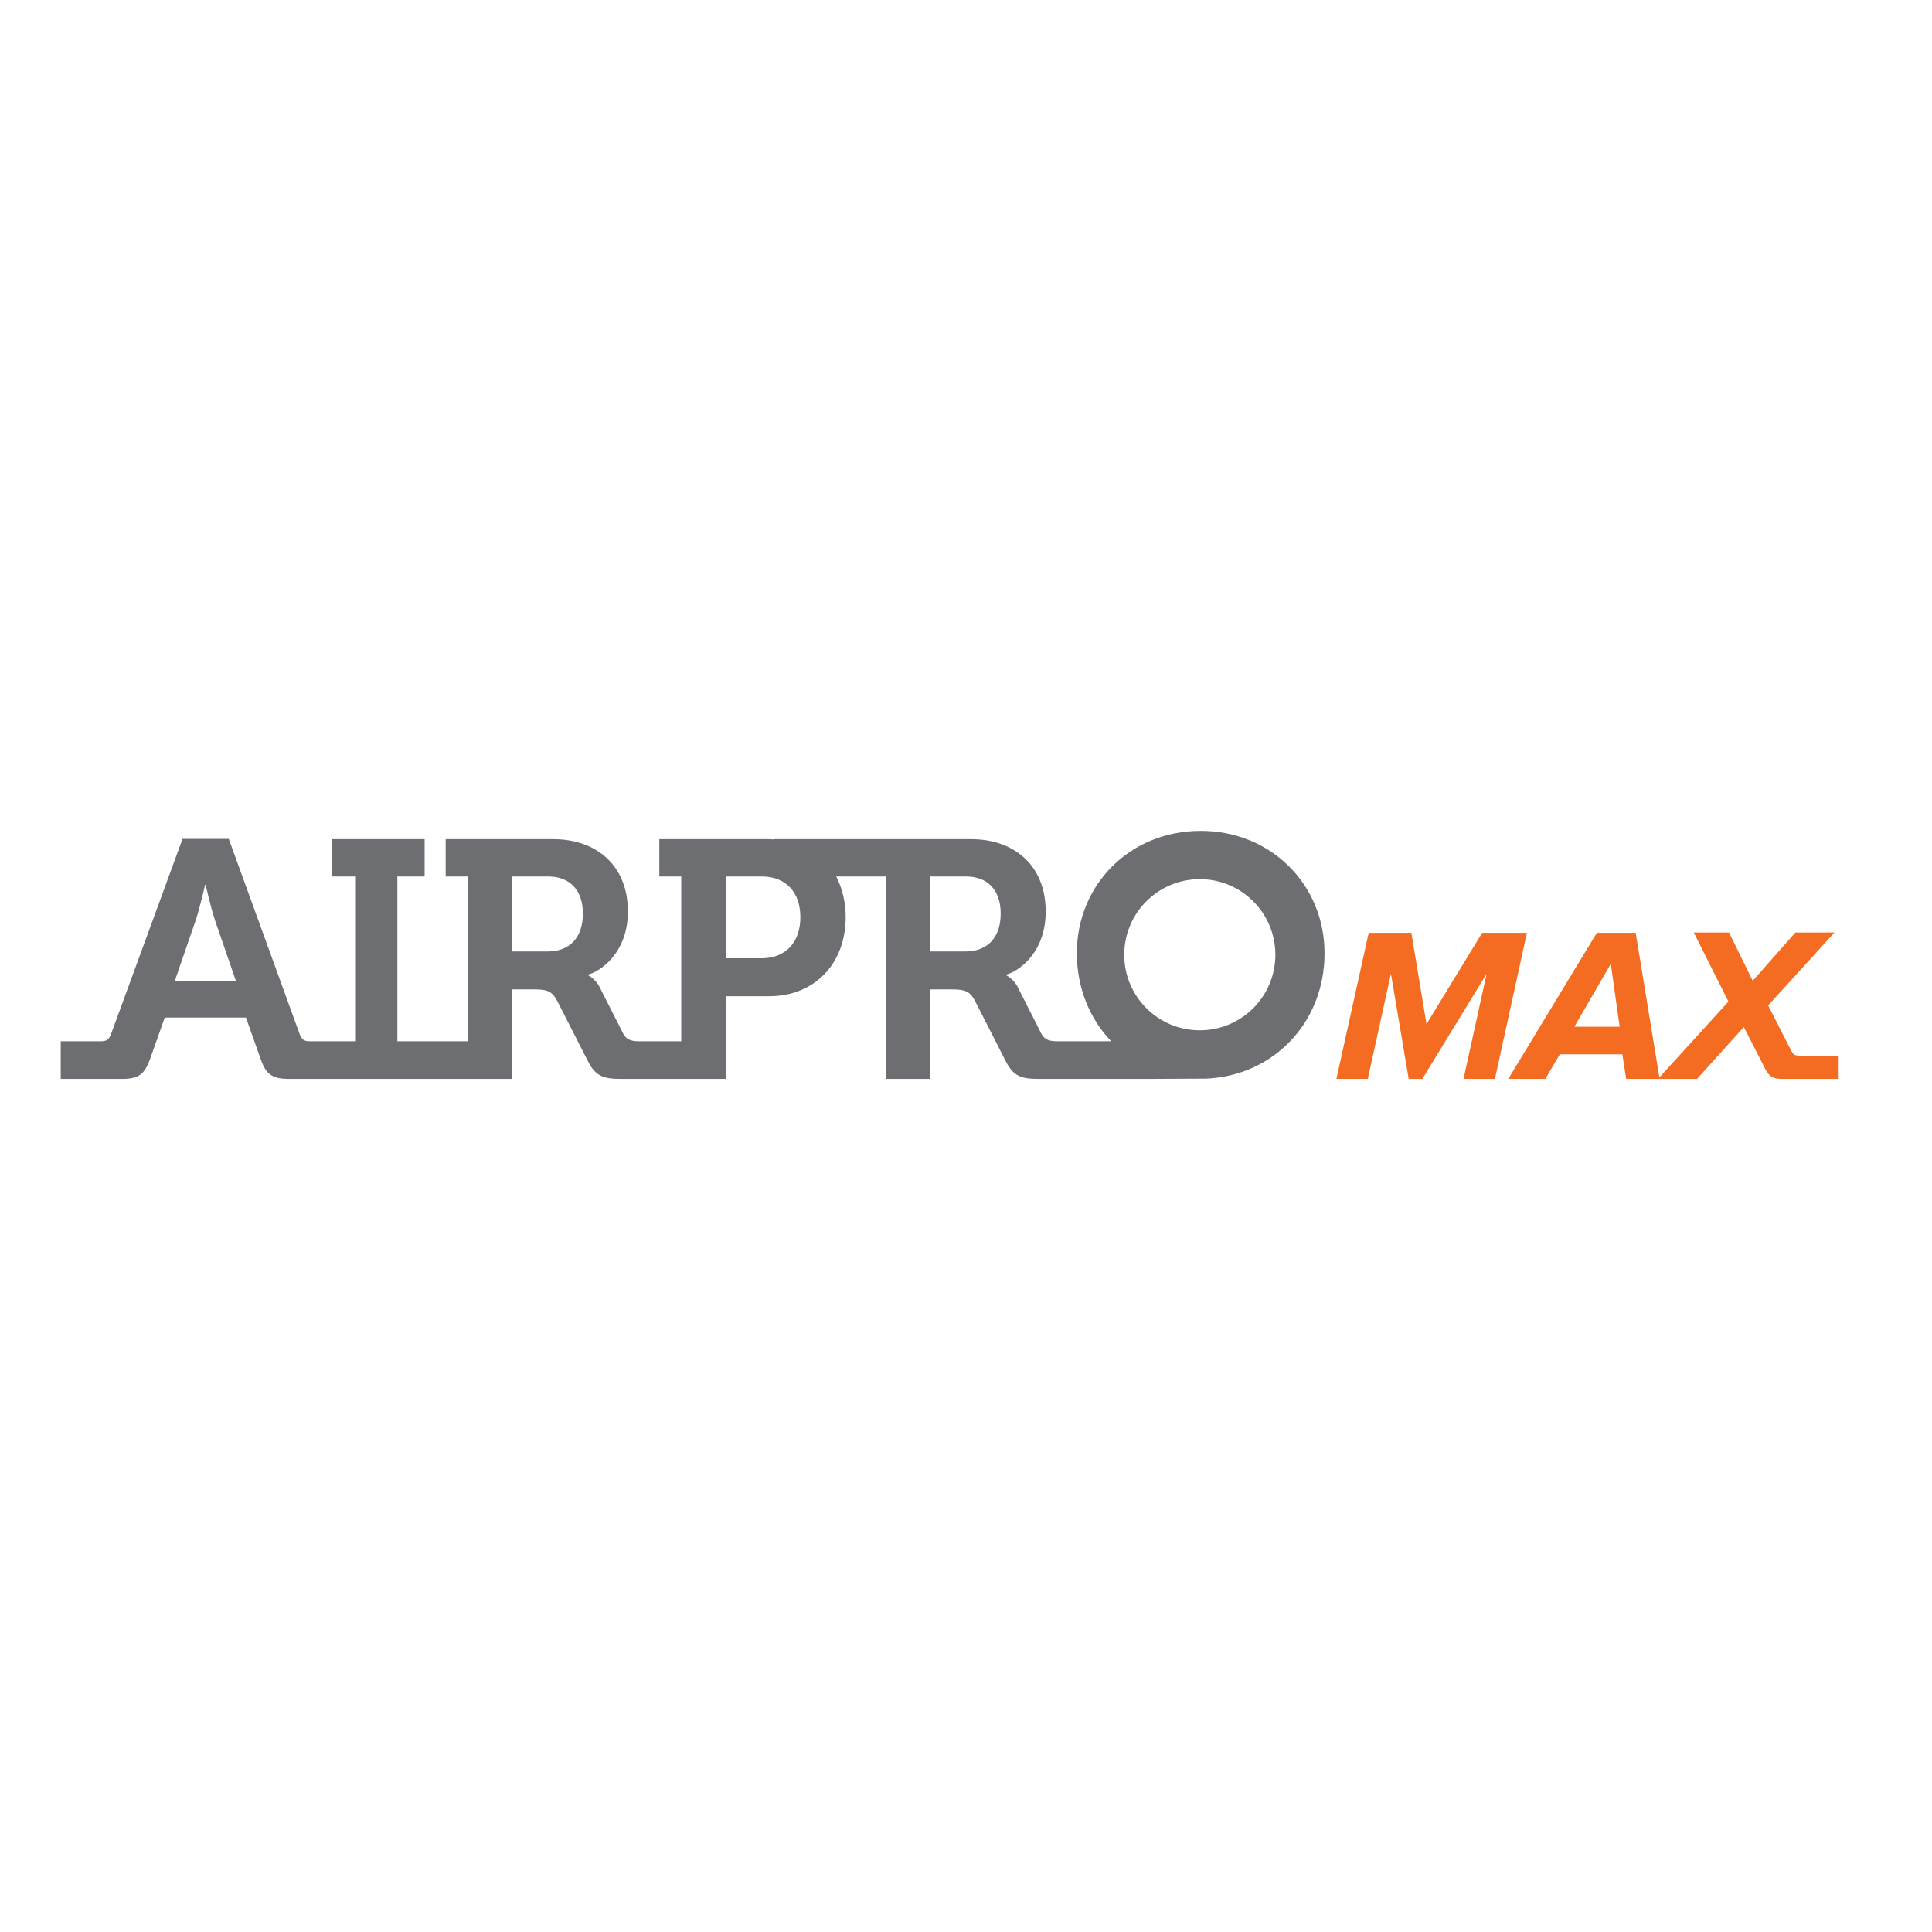
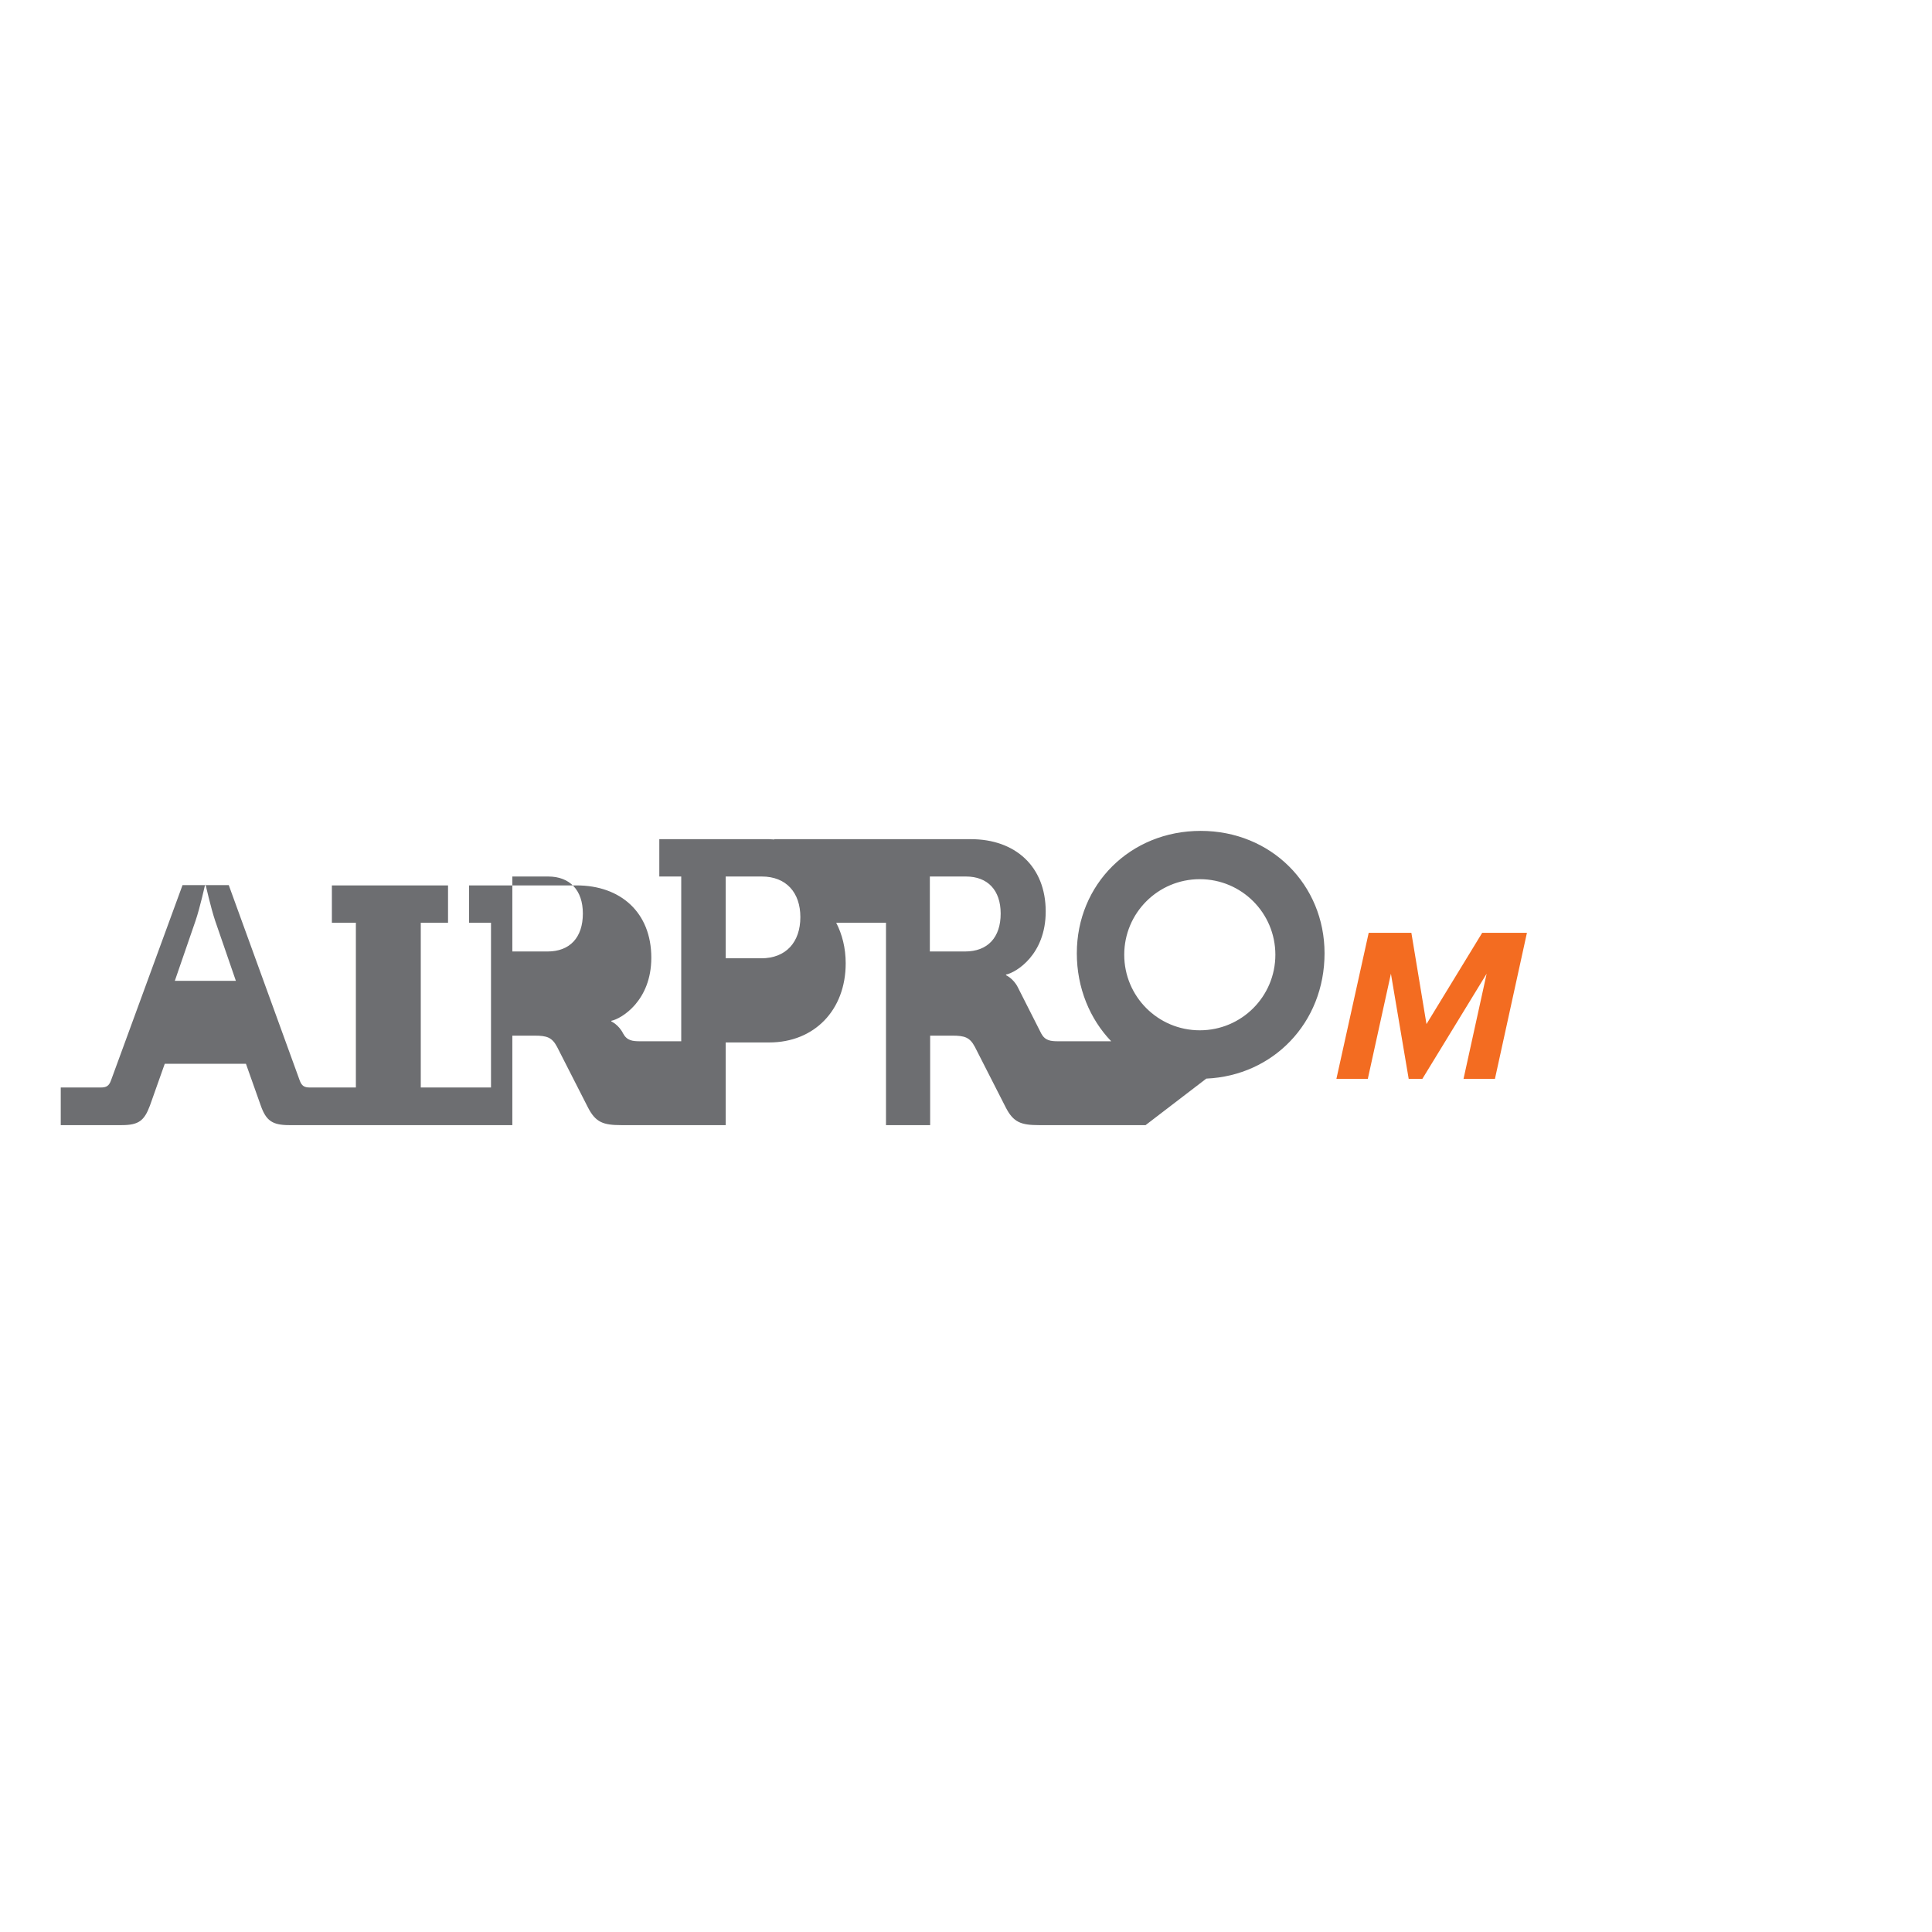
<svg xmlns="http://www.w3.org/2000/svg" version="1.1" id="layer" x="0px" y="0px" viewBox="0 0 652 652" style="enable-background:new 0 0 652 652;" xml:space="preserve">
  <style type="text/css">
	.st0{fill:#F36C21;}
	.st1{fill:#6D6E71;}
</style>
  <polygon class="st0" points="451,364.1 461.9,314.8 476.3,314.8 481.4,345.6 500.2,314.8 515.3,314.8 504.5,364.1 493.9,364.1   501.7,328.6 480,364.1 475.4,364.1 469.4,328.6 461.6,364.1 " />
-   <path class="st0" d="M531.3,346.5l12.3-21.2l3,21.2H531.3z M606.9,356.2c-1.7,0-1.8-0.7-2.5-1.8l-7.7-15.1l22.4-24.6h-13.2  l-14.4,16.3l-8-16.3h-11.9l11.7,23.3L560,363.6l-8-48.8h-13.1L509,364.1h12.5l4.9-8.3h21.1l1.3,8.3h10.8h0.5h12.6l15.8-17.5  l6.7,13.1c1.5,3.1,2.5,4.4,6.1,4.4h19.2v-7.8H606.9z" />
-   <path class="st1" d="M379.4,322.2c0-14.1,11.4-25.5,25.5-25.5c14.1,0,25.5,11.4,25.5,25.5c0,14.1-11.4,25.5-25.5,25.5  C390.8,347.7,379.4,336.3,379.4,322.2 M325.7,321.1h-11.9v-25.3H326c7.3,0,11.7,4.6,11.7,12.5C337.7,316.4,333.3,321.1,325.7,321.1   M256.9,323.4h-12v-27.6h12.2c8.2,0,13,5.4,13,13.7C270.1,317.9,265.3,323.4,256.9,323.4 M184.8,321.1h-11.9v-25.3H185  c7.3,0,11.7,4.6,11.7,12.5C196.7,316.4,192.3,321.1,184.8,321.1 M59,331l7-20.3c1.5-4.4,3.2-12.1,3.2-12.1h0.2c0,0,1.7,7.6,3.2,12.1  l7,20.3H59z M407.1,364c11.3-0.5,21.2-5.2,28.3-12.6c7.3-7.6,11.6-18,11.6-29.7c0-23.1-18-41.3-41.8-41.3  c-23.8,0-41.8,18.1-41.8,41.3c0,11.7,4.4,22.2,11.6,29.7h-17.9c-2.5,0-4.4-0.2-5.7-2.6l-7.9-15.6c-1.5-3-4-4.1-4-4.1v-0.2  c3.4-0.7,13.4-6.7,13.4-21.3c0-15.3-10.4-24.4-25.2-24.4h-66.4v0.1c-0.6,0-1.2-0.1-1.8-0.1h-37v12.6h7.4v55.6h-13.9  c-2.5,0-4.4-0.2-5.7-2.6l-7.9-15.6c-1.5-3-4-4.1-4-4.1v-0.2c3.4-0.7,13.5-6.7,13.5-21.3c0-15.3-10.4-24.4-25.2-24.4h-36.3v12.6h7.4  v55.6h-23.7v-55.6h9.2v-12.6H112v12.6h8.1v55.6h-13.7h-1.8c-1.9,0-2.8-0.5-3.5-2.5l-23.9-65.8H61.6l-24.1,65.8  c-0.7,2-1.6,2.5-3.5,2.5H20.5v12.7h20.6c5.7,0,7.6-1.5,9.5-6.6l5-14.1H83l5,14.1c1.8,5.1,3.9,6.6,9.6,6.6h6.5h2.4H158h2.9h12v-30.2  h7.5c4.2,0,5.9,0.6,7.6,3.8l10.4,20.4c2.6,5.1,5.2,6,11.3,6H230h2.4h12.5v-27.9h14.7c15.2,0,25.8-10.9,25.8-26.7  c0-5.2-1.2-9.8-3.2-13.7H299v68.3h14.9v-30.2h7.5c4.2,0,5.9,0.6,7.6,3.8l10.4,20.4c2.6,5.1,5.2,6,11.3,6h35.9L407.1,364z" />
+   <path class="st1" d="M379.4,322.2c0-14.1,11.4-25.5,25.5-25.5c14.1,0,25.5,11.4,25.5,25.5c0,14.1-11.4,25.5-25.5,25.5  C390.8,347.7,379.4,336.3,379.4,322.2 M325.7,321.1h-11.9v-25.3H326c7.3,0,11.7,4.6,11.7,12.5C337.7,316.4,333.3,321.1,325.7,321.1   M256.9,323.4h-12v-27.6h12.2c8.2,0,13,5.4,13,13.7C270.1,317.9,265.3,323.4,256.9,323.4 M184.8,321.1h-11.9v-25.3H185  c7.3,0,11.7,4.6,11.7,12.5C196.7,316.4,192.3,321.1,184.8,321.1 M59,331l7-20.3c1.5-4.4,3.2-12.1,3.2-12.1h0.2c0,0,1.7,7.6,3.2,12.1  l7,20.3H59z M407.1,364c11.3-0.5,21.2-5.2,28.3-12.6c7.3-7.6,11.6-18,11.6-29.7c0-23.1-18-41.3-41.8-41.3  c-23.8,0-41.8,18.1-41.8,41.3c0,11.7,4.4,22.2,11.6,29.7h-17.9c-2.5,0-4.4-0.2-5.7-2.6l-7.9-15.6c-1.5-3-4-4.1-4-4.1v-0.2  c3.4-0.7,13.4-6.7,13.4-21.3c0-15.3-10.4-24.4-25.2-24.4h-66.4v0.1c-0.6,0-1.2-0.1-1.8-0.1h-37v12.6h7.4v55.6h-13.9  c-2.5,0-4.4-0.2-5.7-2.6c-1.5-3-4-4.1-4-4.1v-0.2c3.4-0.7,13.5-6.7,13.5-21.3c0-15.3-10.4-24.4-25.2-24.4h-36.3v12.6h7.4  v55.6h-23.7v-55.6h9.2v-12.6H112v12.6h8.1v55.6h-13.7h-1.8c-1.9,0-2.8-0.5-3.5-2.5l-23.9-65.8H61.6l-24.1,65.8  c-0.7,2-1.6,2.5-3.5,2.5H20.5v12.7h20.6c5.7,0,7.6-1.5,9.5-6.6l5-14.1H83l5,14.1c1.8,5.1,3.9,6.6,9.6,6.6h6.5h2.4H158h2.9h12v-30.2  h7.5c4.2,0,5.9,0.6,7.6,3.8l10.4,20.4c2.6,5.1,5.2,6,11.3,6H230h2.4h12.5v-27.9h14.7c15.2,0,25.8-10.9,25.8-26.7  c0-5.2-1.2-9.8-3.2-13.7H299v68.3h14.9v-30.2h7.5c4.2,0,5.9,0.6,7.6,3.8l10.4,20.4c2.6,5.1,5.2,6,11.3,6h35.9L407.1,364z" />
</svg>